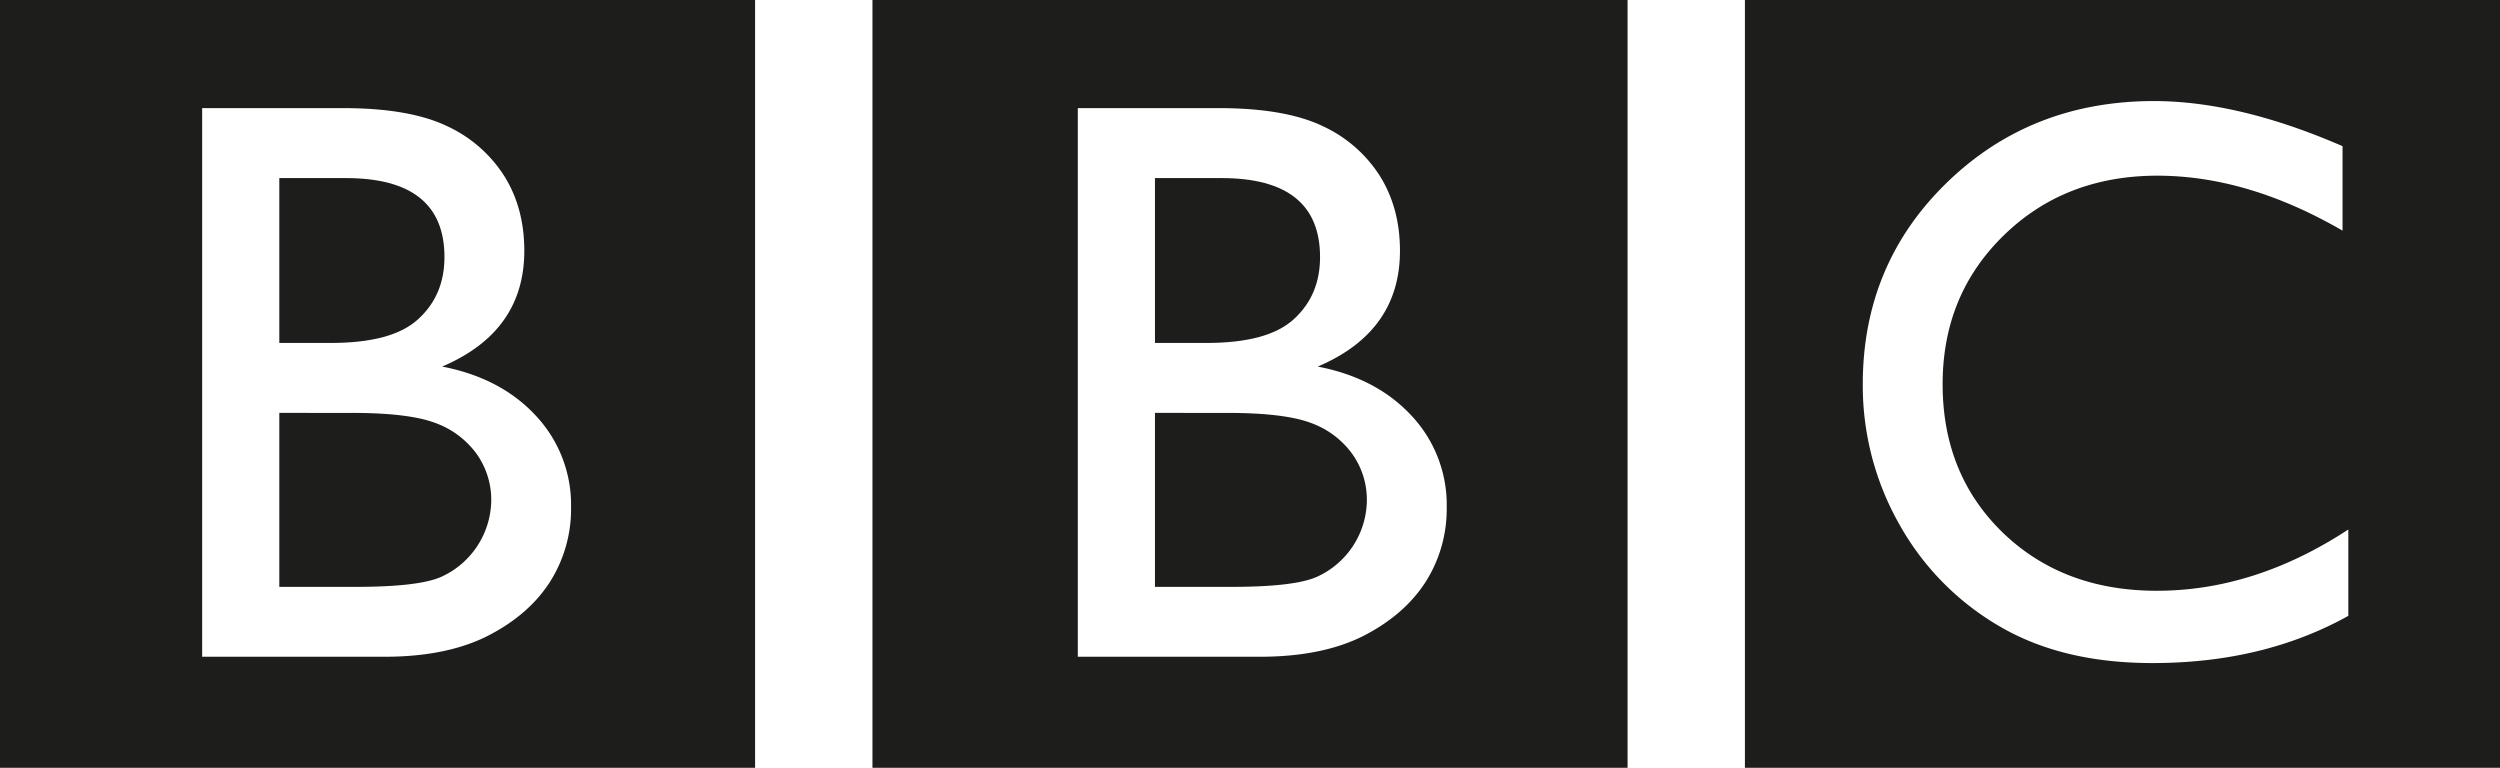
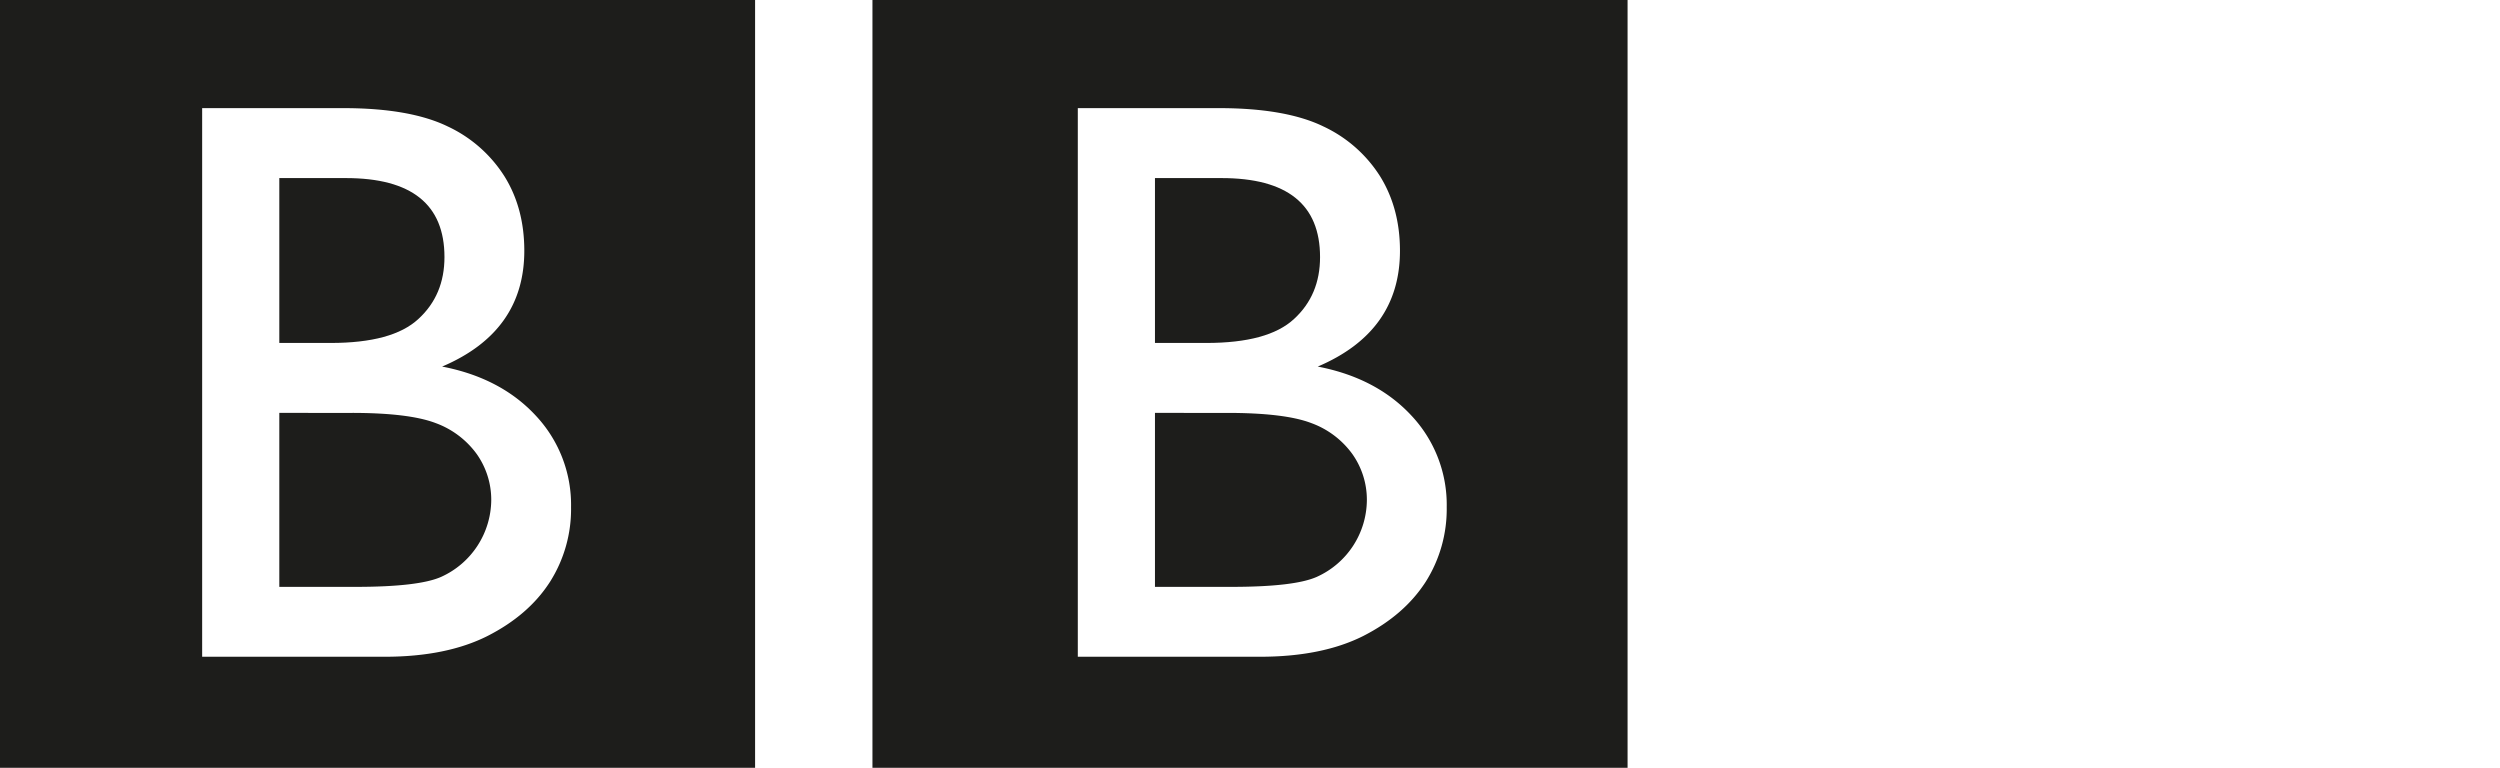
<svg xmlns="http://www.w3.org/2000/svg" id="Layer_1" data-name="Layer 1" width="810.445" height="248.906" viewBox="0 0 810.445 248.906">
  <defs>
    <style>
      .cls-1 {
        fill: #1d1d1b;
        fill-rule: evenodd;
      }
    </style>
  </defs>
  <title>bbc</title>
  <g>
    <path class="cls-1" d="M135.638,103.397q8.454-7.74,8.448-20.055,0-25.632-32.015-25.612H90.546v53.448H107.203C120.529,111.178,130.003,108.627,135.638,103.397Z" />
    <path class="cls-1" d="M141.227,137.151q-8.639-3.302-27.272-3.298H90.546v56.397h24.641c13.709,0,22.97-1.072,27.848-3.251a27.563,27.563,0,0,0,16.217-24.913,25.674,25.674,0,0,0-4.699-14.885A28.571,28.571,0,0,0,141.227,137.151Z" />
    <path class="cls-1" d="M0,0V248.906H244.784V0ZM178.247,188.693c-4.608,7.147-11.316,12.953-20.204,17.48-8.866,4.473-20.011,6.73-33.325,6.73H65.533V35.053h45.77c14.431,0,25.701,2,33.776,5.906A43.526,43.526,0,0,1,163.6,57.266c4.29,6.944,6.368,14.951,6.368,24.032q0,26.203-26.64,37.535,19.124,3.696,30.469,16.025a42.21,42.21,0,0,1,11.326,29.554A43.997,43.997,0,0,1,178.247,188.693Z" />
  </g>
  <g>
    <path class="cls-1" d="M425.085,137.151c-5.737-2.201-14.85-3.298-27.271-3.298H374.414v56.397h24.641c13.711,0,22.958-1.072,27.836-3.251a27.506,27.506,0,0,0,16.219-24.913,25.648,25.648,0,0,0-4.7-14.885A28.446,28.446,0,0,0,425.085,137.151Z" />
    <path class="cls-1" d="M419.505,103.397q8.436-7.74,8.426-20.055,0-25.632-32.004-25.612H374.414v53.448H391.071C404.397,111.178,413.871,108.627,419.505,103.397Z" />
    <path class="cls-1" d="M282.829,0V248.906H527.624V0ZM462.127,188.693c-4.632,7.147-11.316,12.953-20.194,17.48q-13.347,6.709-33.357,6.73H349.401V35.053h45.77c14.431,0,25.713,2,33.776,5.906a43.53,43.53,0,0,1,18.521,16.308c4.269,6.944,6.37,14.951,6.37,24.032q0,26.203-26.652,37.535,19.14,3.696,30.491,16.025a42.2,42.2,0,0,1,11.316,29.554A44.099,44.099,0,0,1,462.127,188.693Z" />
  </g>
-   <path class="cls-1" d="M565.661,0V248.906H810.445V0Zm195.615,199.647q-27.545,15.331-63.581,15.302-29.269,0-49.645-12.004a87.45,87.45,0,0,1-32.297-32.919A91.117,91.117,0,0,1,603.873,124.56q0-38.842,27.217-65.318Q658.296,32.8,698.191,32.761q27.581,0,61.21,14.625V74.771Q728.705,56.984,699.436,56.95c-19.968,0-36.614,6.438-49.802,19.299-13.236,12.863-19.876,28.923-19.876,48.312,0,19.503,6.548,35.551,19.513,48.119q19.545,18.838,49.915,18.836,31.778,0,62.09-19.864Z" />
</svg>